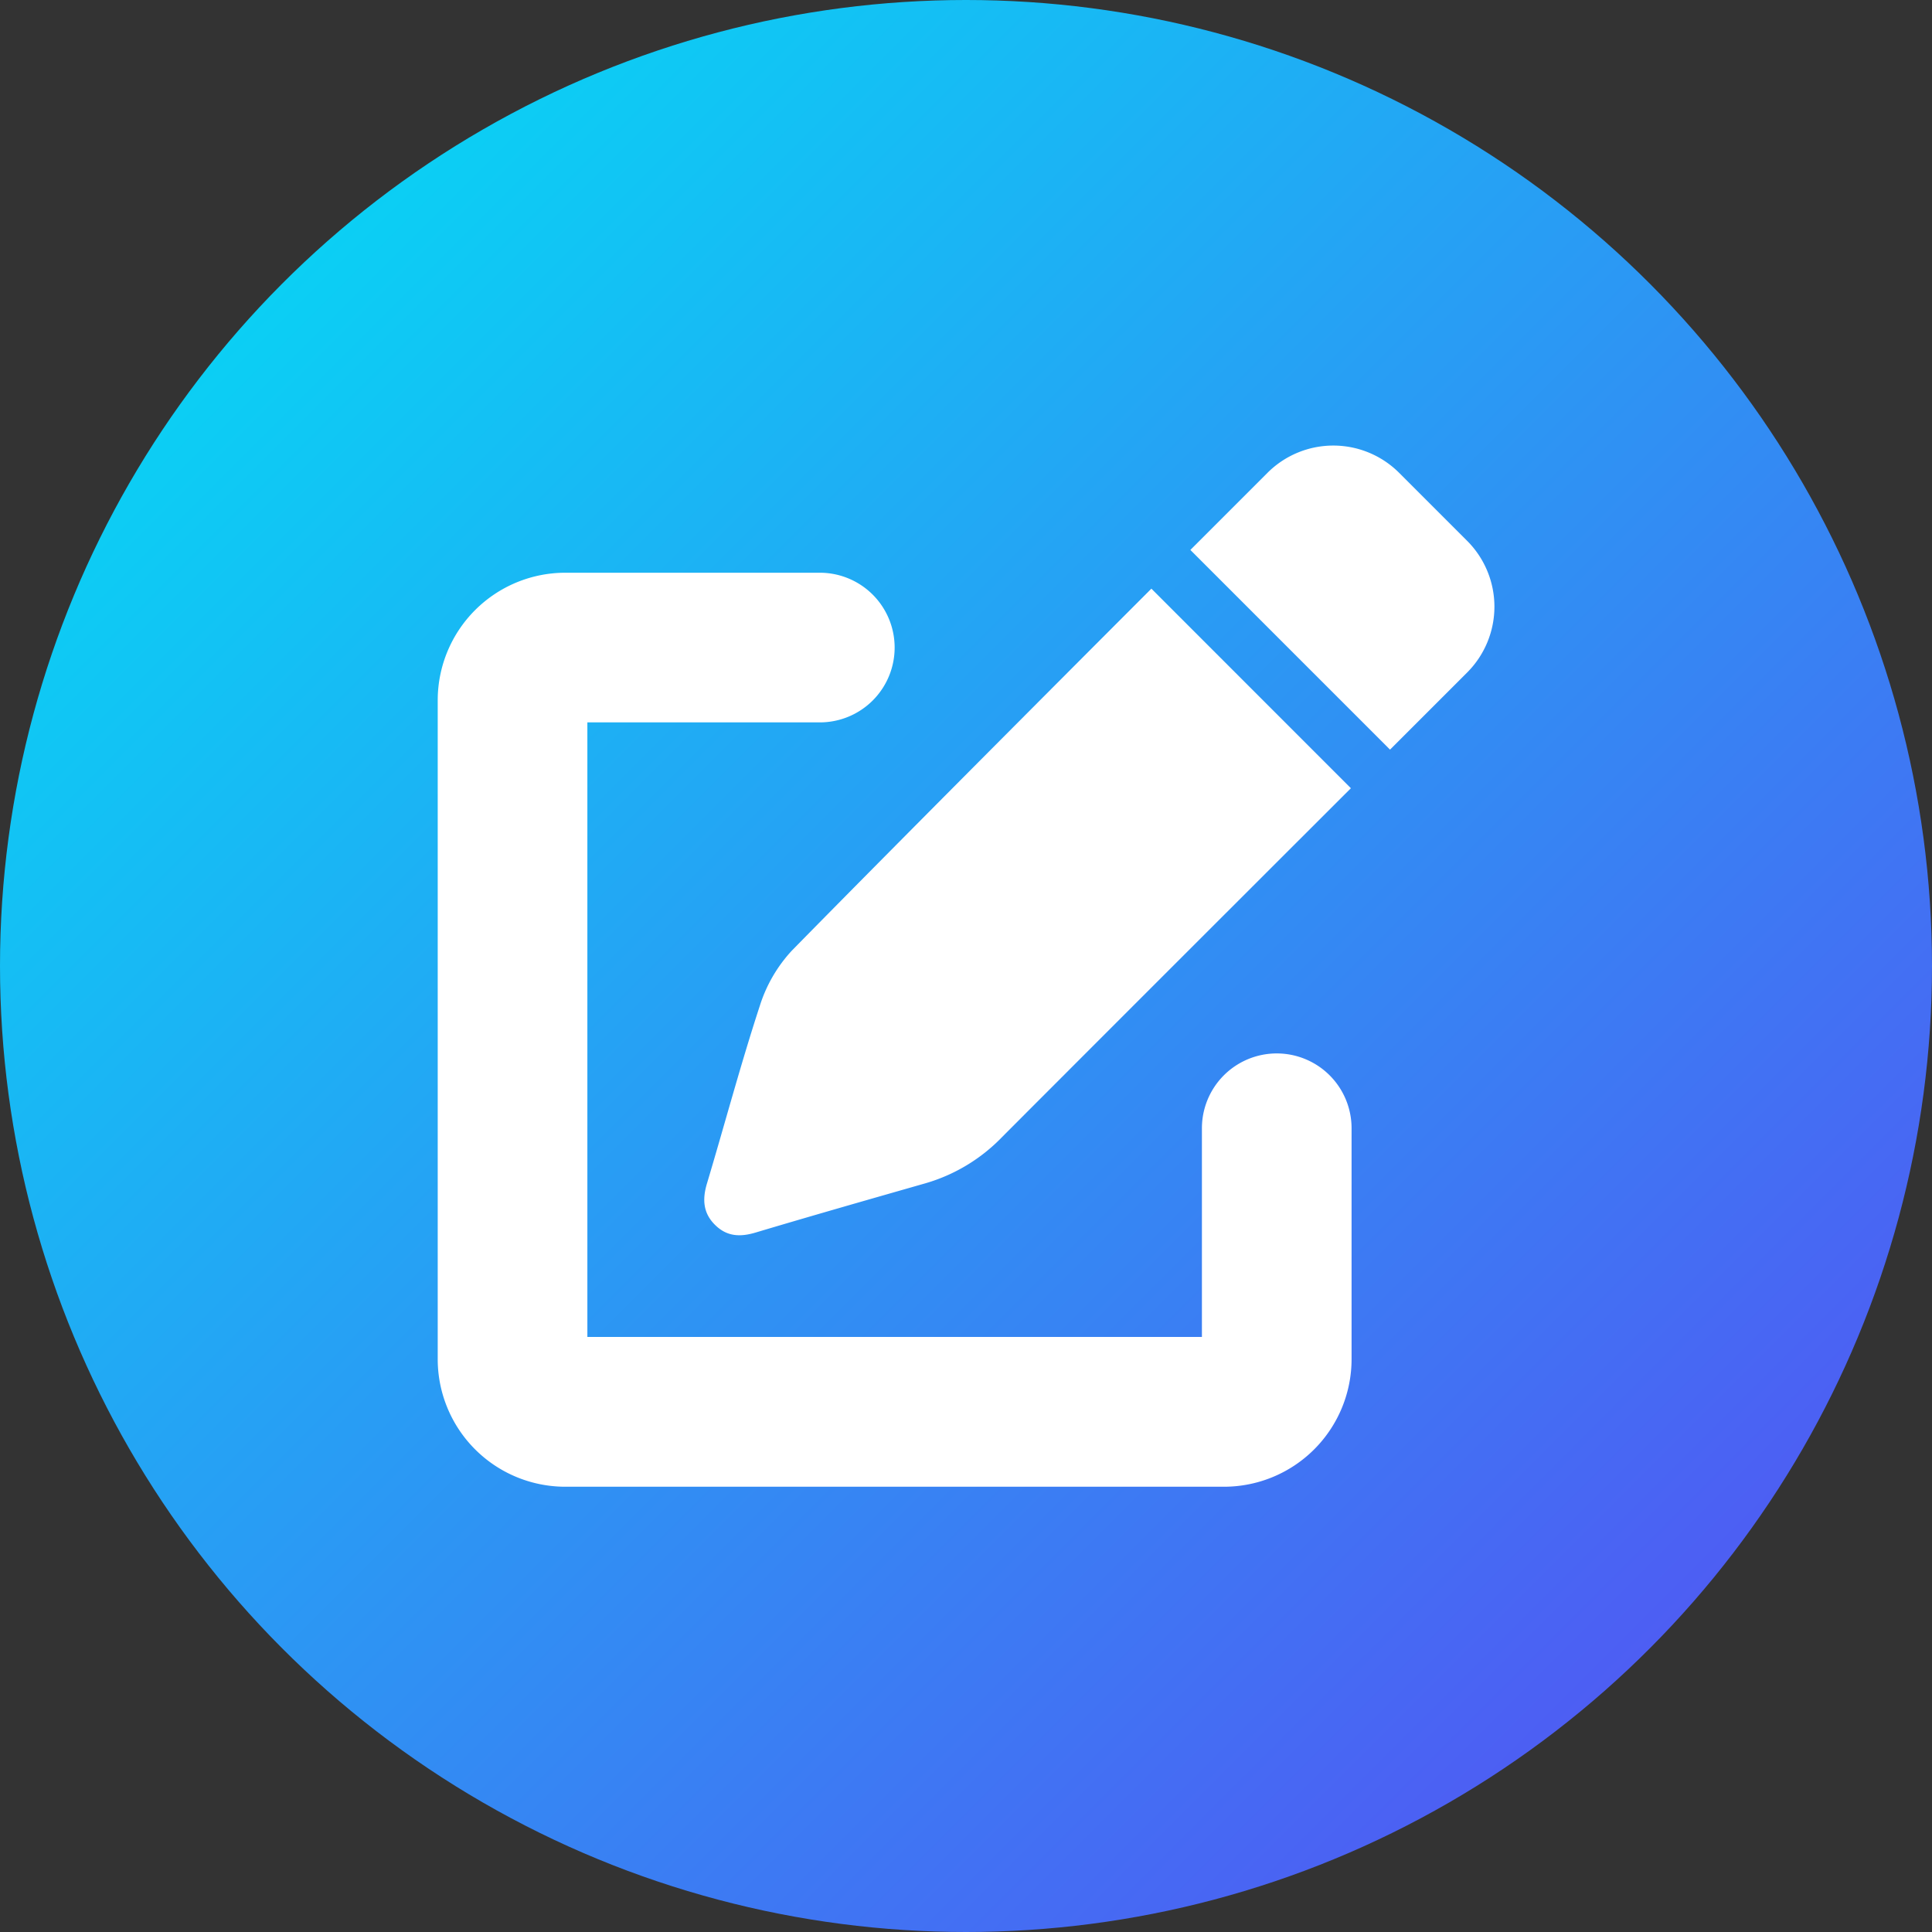
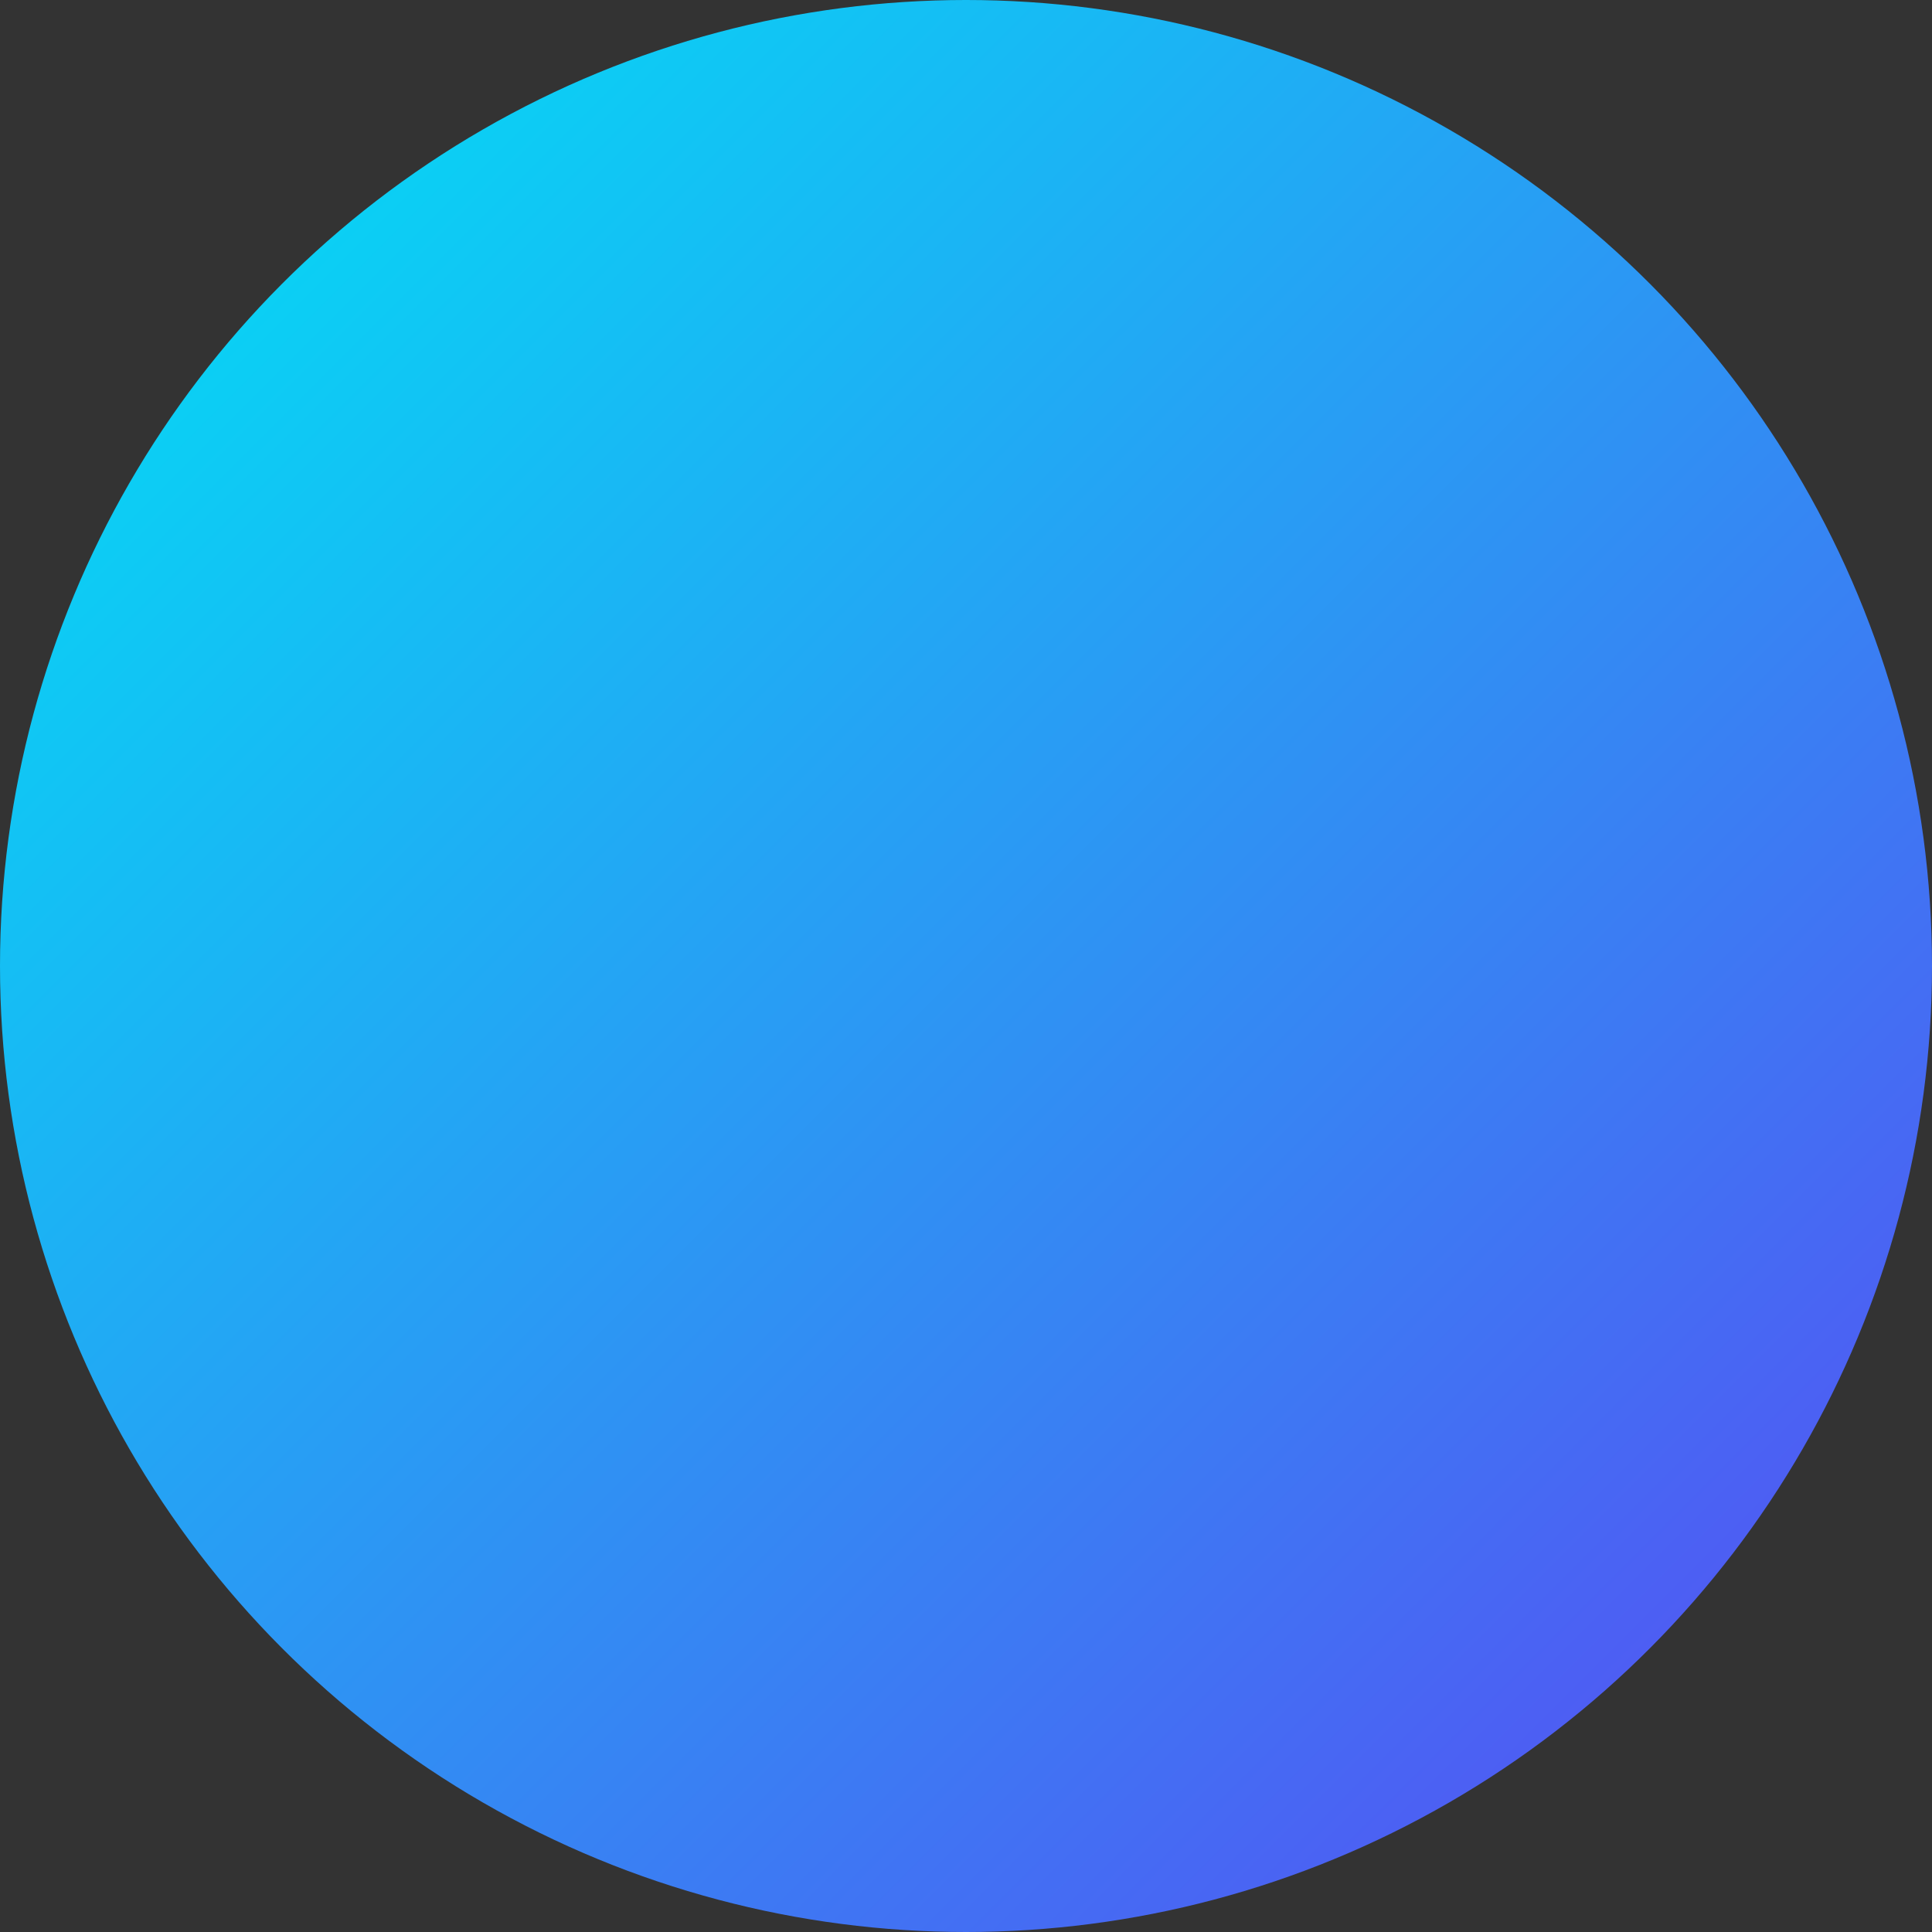
<svg xmlns="http://www.w3.org/2000/svg" version="1.1" width="512" height="512" x="0" y="0" viewBox="0 0 512 512" style="enable-background:new 0 0 512 512" xml:space="preserve" class="">
  <rect x="0" y="0" width="512" height="512" fill="#333333" stroke="none" />
  <g>
    <linearGradient id="a" x1="74.98" x2="437.02" y1="74.98" y2="437.02" gradientUnits="userSpaceOnUse">
      <stop offset="0" stop-color="#0bcff4" />
      <stop offset="1" stop-color="#4d5ef3" />
    </linearGradient>
    <g data-name="Layer 2">
      <g data-name="03.square_pen">
        <circle cx="256" cy="256" r="256" fill="url(#a)" opacity="1" data-original="url(#a)" class="" />
        <g fill="#fff">
-           <path d="M318.52 299v55.3H155.66V191.44h61.6a19.83 19.83 0 0 0 19.83-19.83 19.83 19.83 0 0 0-19.83-19.83h-67.44A33.82 33.82 0 0 0 116 185.6v174.54A33.82 33.82 0 0 0 149.82 394h174.54a33.82 33.82 0 0 0 33.82-33.82V299a19.83 19.83 0 0 0-19.83-19.83A19.83 19.83 0 0 0 318.52 299z" fill="#ffffff" opacity="1" data-original="#ffffff" />
-           <path d="m358 208.89-.1-.1L305.13 156s-64.27 64.3-95.28 95.92a38.52 38.52 0 0 0-8.51 14.69c-5.09 15.55-9.3 31.39-14 47.07-1.26 4.21-1 7.92 2.29 11.06 3.11 3 6.61 3.1 10.64 1.89 15-4.48 30-8.76 45-13.05a46 46 0 0 0 20.3-12.26c29.58-29.66 92.43-92.43 92.43-92.43zM388.78 143.3l-18-18a24.67 24.67 0 0 0-34.88 0l-20.44 20.44 52.91 52.92 20.45-20.45a24.67 24.67 0 0 0-.04-34.91z" fill="#ffffff" opacity="1" data-original="#ffffff" />
-         </g>
+           </g>
      </g>
    </g>
  </g>
</svg>